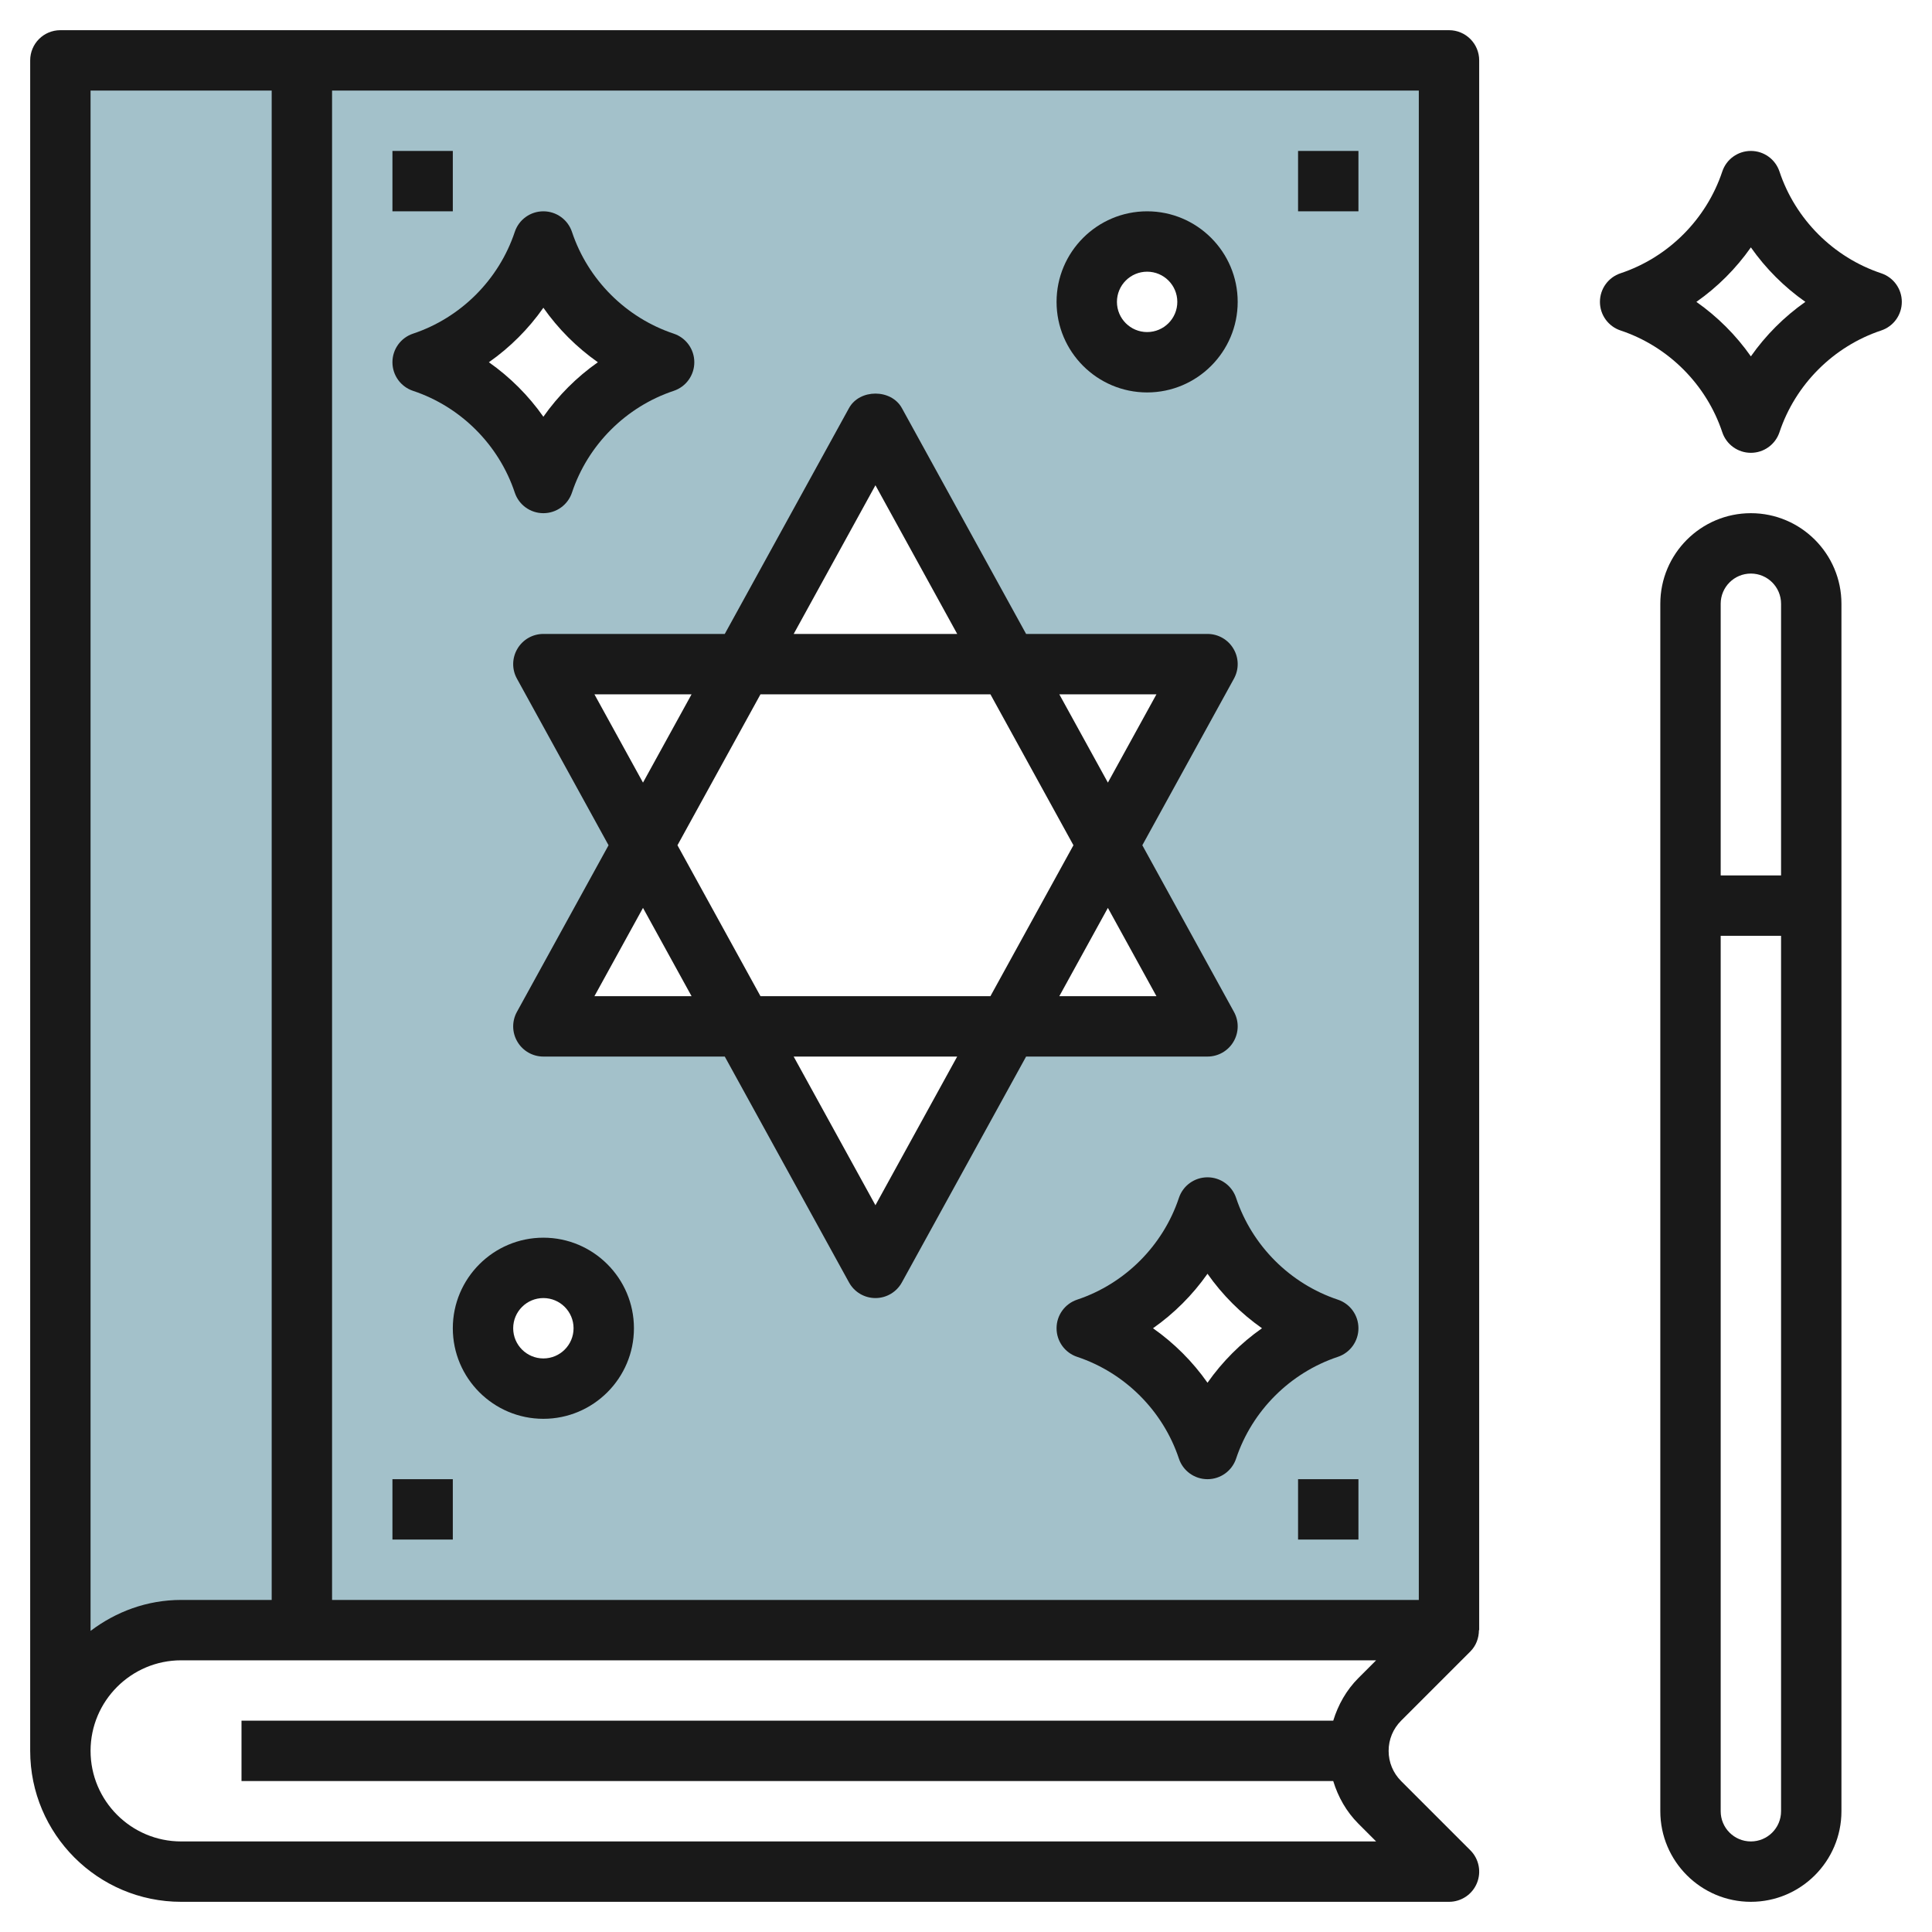
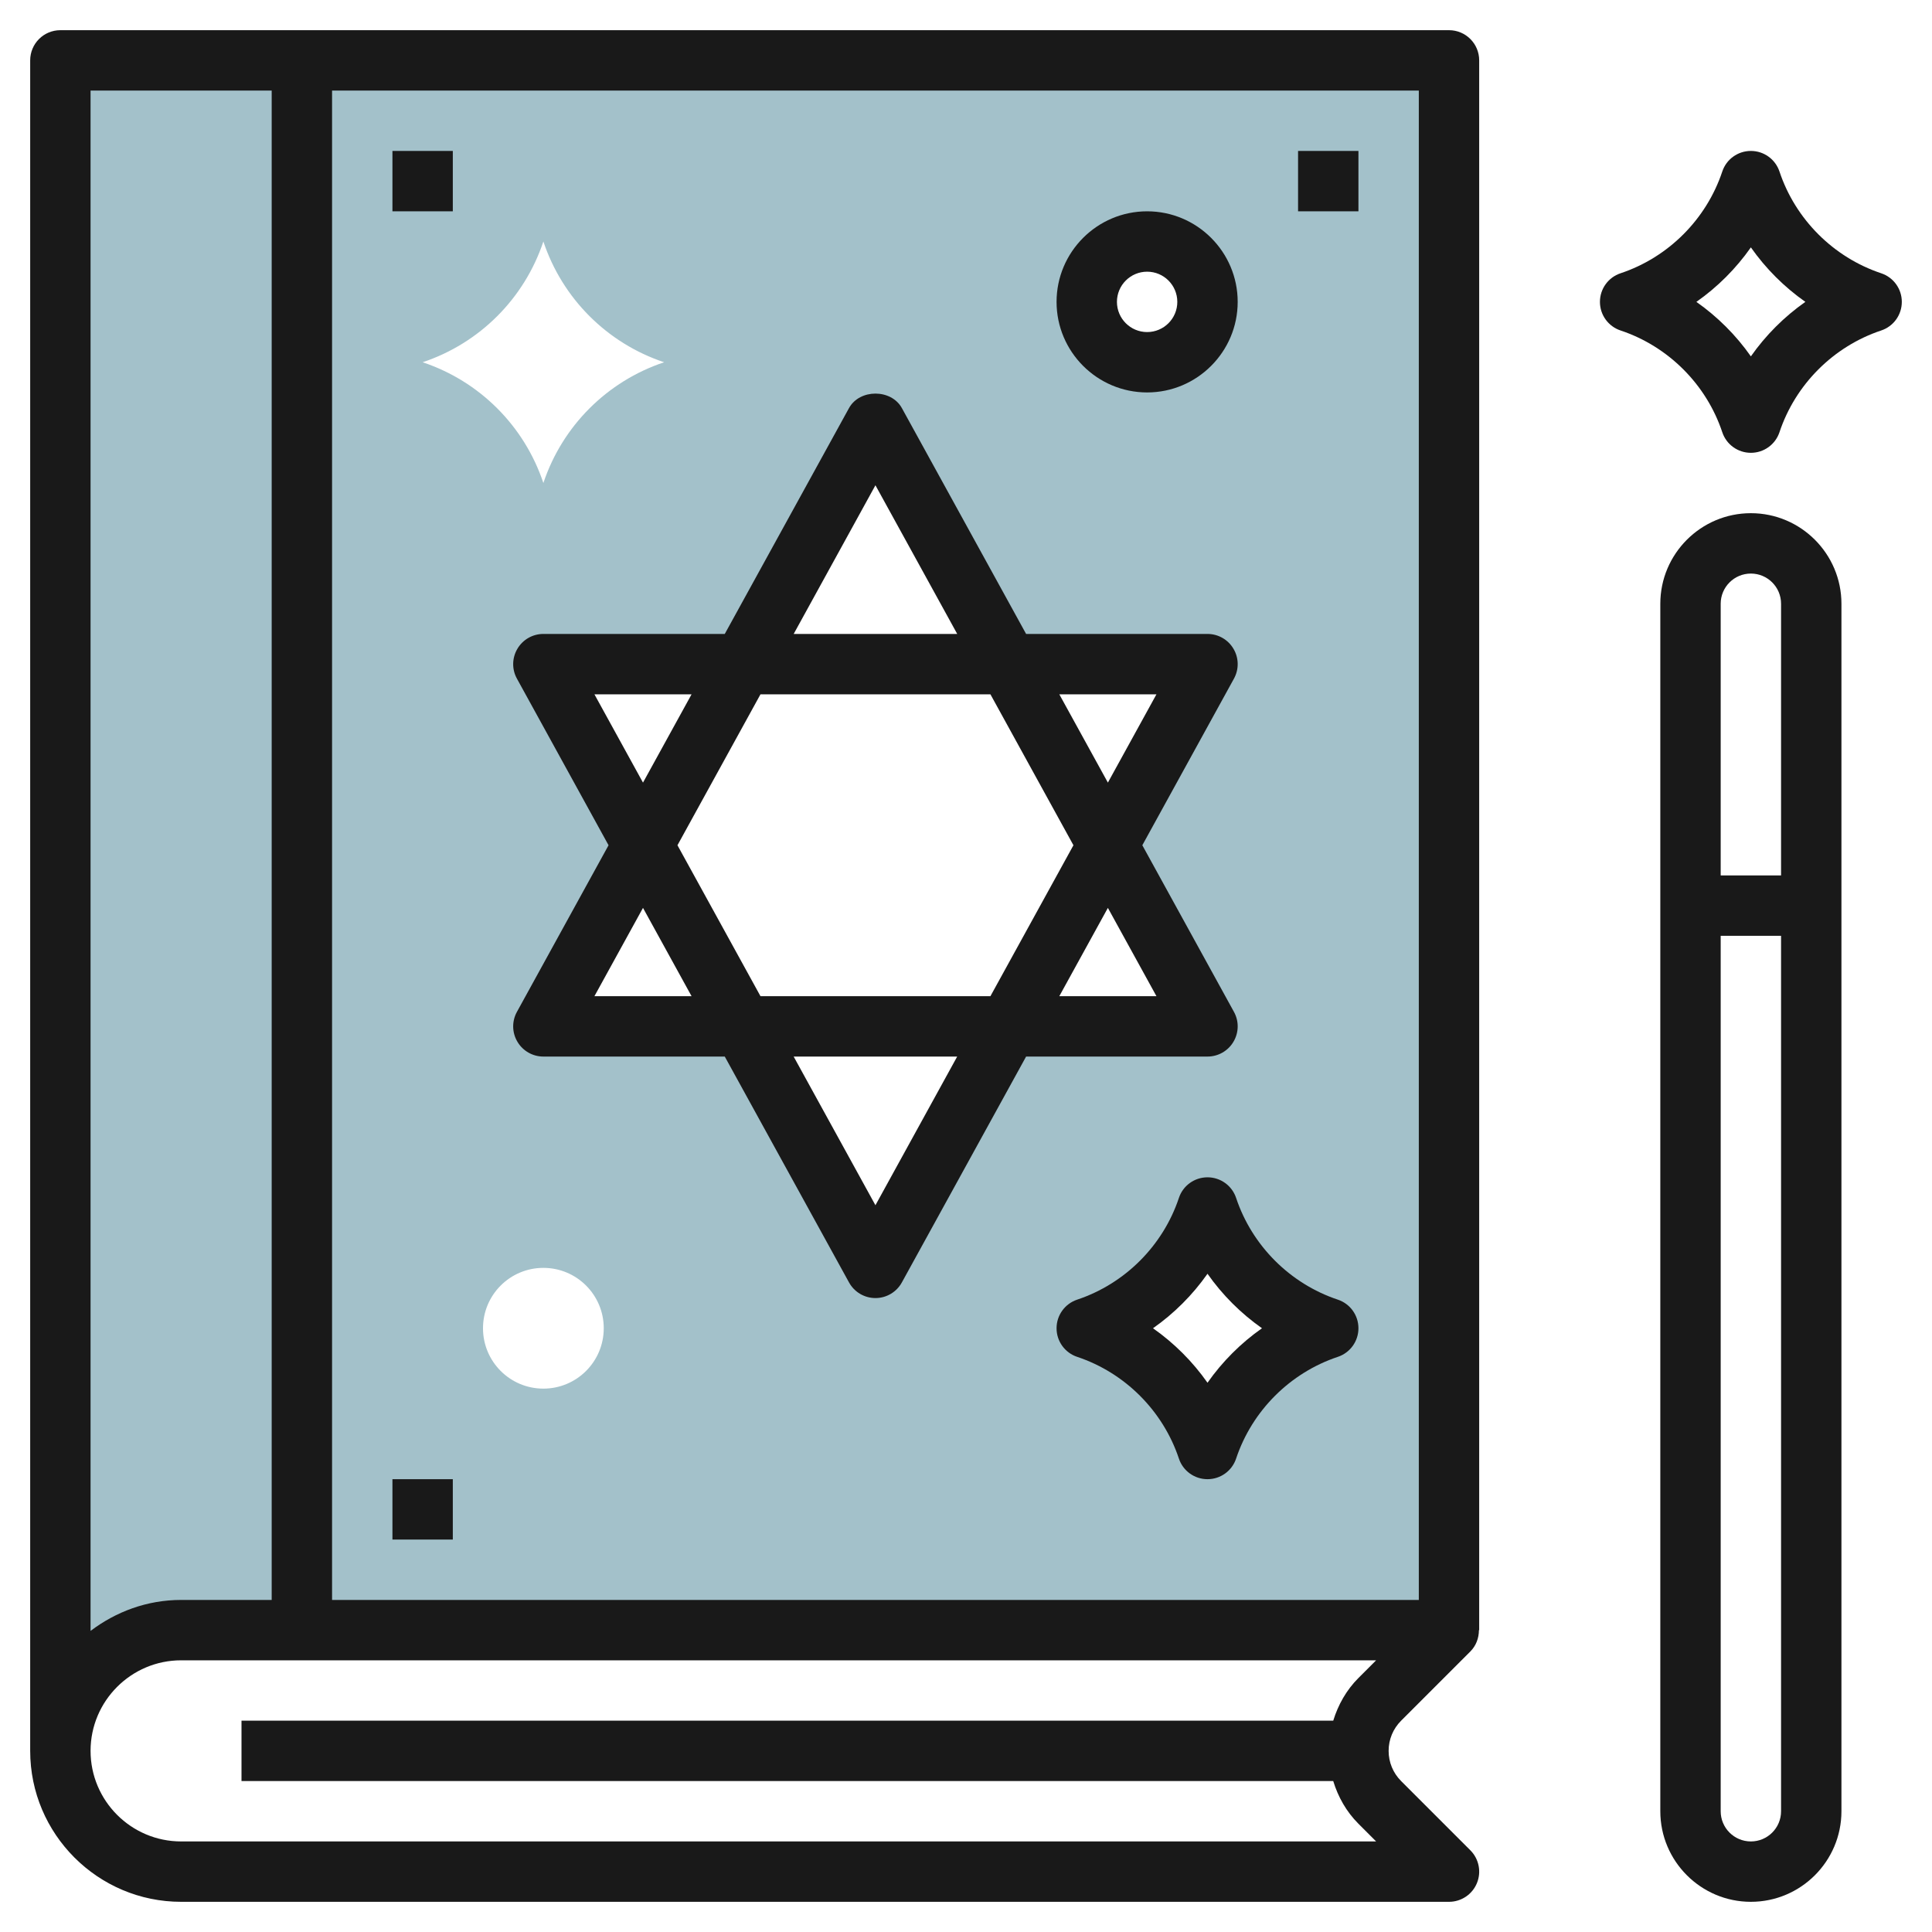
<svg xmlns="http://www.w3.org/2000/svg" id="Layer_3" enable-background="new 0 0 64 64" height="512" viewBox="0 0 64 64" width="512">
  <path d="m2 2v56c0-2.209 1.791-4 4-4h42v-52zm36 6c1.105 0 2 .895 2 2s-.895 2-2 2-2-.895-2-2 .895-2 2-2zm-20 0c.63 1.889 2.111 3.37 4 4-1.889.63-3.37 2.111-4 4-.63-1.889-2.111-3.37-4-4 1.889-.63 3.37-2.111 4-4zm0 38c-1.105 0-2-.895-2-2s.895-2 2-2 2 .895 2 2-.895 2-2 2zm0-12 3.3-6-3.3-6h6.6l4.4-8 4.4 8h6.6l-3.3 6 3.3 6h-6.6l-4.4 8-4.4-8zm22 14c-.63-1.889-2.111-3.37-4-4 1.889-.63 3.37-2.111 4-4 .63 1.889 2.111 3.37 4 4-1.889.63-3.37 2.111-4 4z" fill="#a3c1ca" />
  <g fill="#191919">
    <path d="m40 35c.354 0 .681-.187.86-.491.181-.304.187-.681.016-.99l-3.035-5.519 3.035-5.519c.171-.31.165-.687-.016-.99-.179-.304-.506-.491-.86-.491h-6.009l-4.115-7.481c-.352-.641-1.4-.641-1.752 0l-4.115 7.481h-6.009c-.354 0-.681.187-.86.491-.181.304-.187.681-.016.99l3.035 5.519-3.035 5.519c-.171.31-.165.687.016.99.179.304.506.491.86.491h6.009l4.115 7.481c.176.321.512.519.876.519s.7-.198.876-.519l4.115-7.481zm-1.691-2h-3.218l1.609-2.925zm-5.5 0h-7.617l-2.75-5 2.75-5h7.617l2.75 5zm5.5-10-1.609 2.925-1.609-2.925zm-9.309-6.925 2.709 4.925h-5.417zm-9.309 6.925h3.218l-1.609 2.925zm0 10 1.609-2.925 1.609 2.925zm9.309 6.925-2.709-4.925h5.417z" />
    <path d="m48 1h-46c-.553 0-1 .447-1 1v56c0 2.757 2.243 5 5 5h42c.404 0 .77-.243.924-.617.155-.374.069-.804-.217-1.09l-2.293-2.293c-.267-.268-.414-.622-.414-1s.147-.732.414-1l2.293-2.293c.191-.191.284-.447.284-.707h.009v-52c0-.553-.447-1-1-1zm-39 2v50h-3c-1.13 0-2.162.391-3 1.026v-51.026zm35.165 54h-36.165v2h36.165c.161.526.435 1.014.835 1.414l.586.586h-39.586c-1.654 0-3-1.346-3-3s1.346-3 3-3h39.586l-.586.586c-.4.4-.673.888-.835 1.414zm-33.165-4v-50h36v50z" />
-     <path d="m13.684 12.948c1.581.527 2.841 1.787 3.368 3.368.135.409.517.684.948.684s.812-.275.948-.684c.527-1.581 1.787-2.841 3.368-3.368.409-.136.684-.517.684-.948s-.275-.812-.684-.948c-1.581-.527-2.841-1.787-3.368-3.368-.136-.409-.517-.684-.948-.684s-.813.275-.948.684c-.527 1.581-1.787 2.841-3.368 3.368-.409.136-.684.517-.684.948s.275.812.684.948zm4.316-2.753c.492.701 1.104 1.312 1.805 1.805-.701.492-1.312 1.104-1.805 1.805-.492-.701-1.104-1.312-1.805-1.805.701-.492 1.313-1.104 1.805-1.805z" />
    <path d="m62.316 9.052c-1.581-.527-2.841-1.787-3.368-3.368-.136-.409-.517-.684-.948-.684s-.813.275-.948.684c-.527 1.581-1.787 2.841-3.368 3.368-.409.136-.684.517-.684.948s.275.812.684.948c1.581.527 2.841 1.787 3.368 3.368.135.409.517.684.948.684s.812-.275.948-.684c.527-1.581 1.787-2.841 3.368-3.368.409-.136.684-.517.684-.948s-.275-.812-.684-.948zm-4.316 2.753c-.492-.701-1.104-1.312-1.805-1.805.701-.492 1.313-1.104 1.805-1.805.492.701 1.104 1.312 1.805 1.805-.701.492-1.313 1.104-1.805 1.805z" />
    <path d="m44.316 43.052c-1.581-.527-2.841-1.787-3.368-3.368-.136-.409-.517-.684-.948-.684s-.813.275-.948.684c-.527 1.581-1.787 2.841-3.368 3.368-.409.136-.684.517-.684.948s.275.812.684.948c1.581.527 2.841 1.787 3.368 3.368.135.409.517.684.948.684s.812-.275.948-.684c.527-1.581 1.787-2.841 3.368-3.368.409-.136.684-.517.684-.948s-.275-.812-.684-.948zm-4.316 2.753c-.492-.701-1.104-1.312-1.805-1.805.701-.492 1.312-1.104 1.805-1.805.492.701 1.104 1.312 1.805 1.805-.701.492-1.313 1.104-1.805 1.805z" />
-     <path d="m18 41c-1.654 0-3 1.346-3 3s1.346 3 3 3 3-1.346 3-3-1.346-3-3-3zm0 4c-.552 0-1-.448-1-1s.448-1 1-1 1 .448 1 1-.448 1-1 1z" />
    <path d="m38 13c1.654 0 3-1.346 3-3s-1.346-3-3-3-3 1.346-3 3 1.346 3 3 3zm0-4c.552 0 1 .448 1 1s-.448 1-1 1-1-.448-1-1 .448-1 1-1z" />
-     <path d="m43 5h2v2h-2z" />
+     <path d="m43 5h2v2h-2" />
    <path d="m13 49h2v2h-2z" />
-     <path d="m43 49h2v2h-2z" />
    <path d="m13 5h2v2h-2z" />
    <path d="m58 17c-1.654 0-3 1.346-3 3v40c0 1.654 1.346 3 3 3s3-1.346 3-3v-40c0-1.654-1.346-3-3-3zm0 2c.552 0 1 .448 1 1v9h-2v-9c0-.552.448-1 1-1zm0 42c-.552 0-1-.448-1-1v-29h2v29c0 .552-.448 1-1 1z" />
  </g>
</svg>